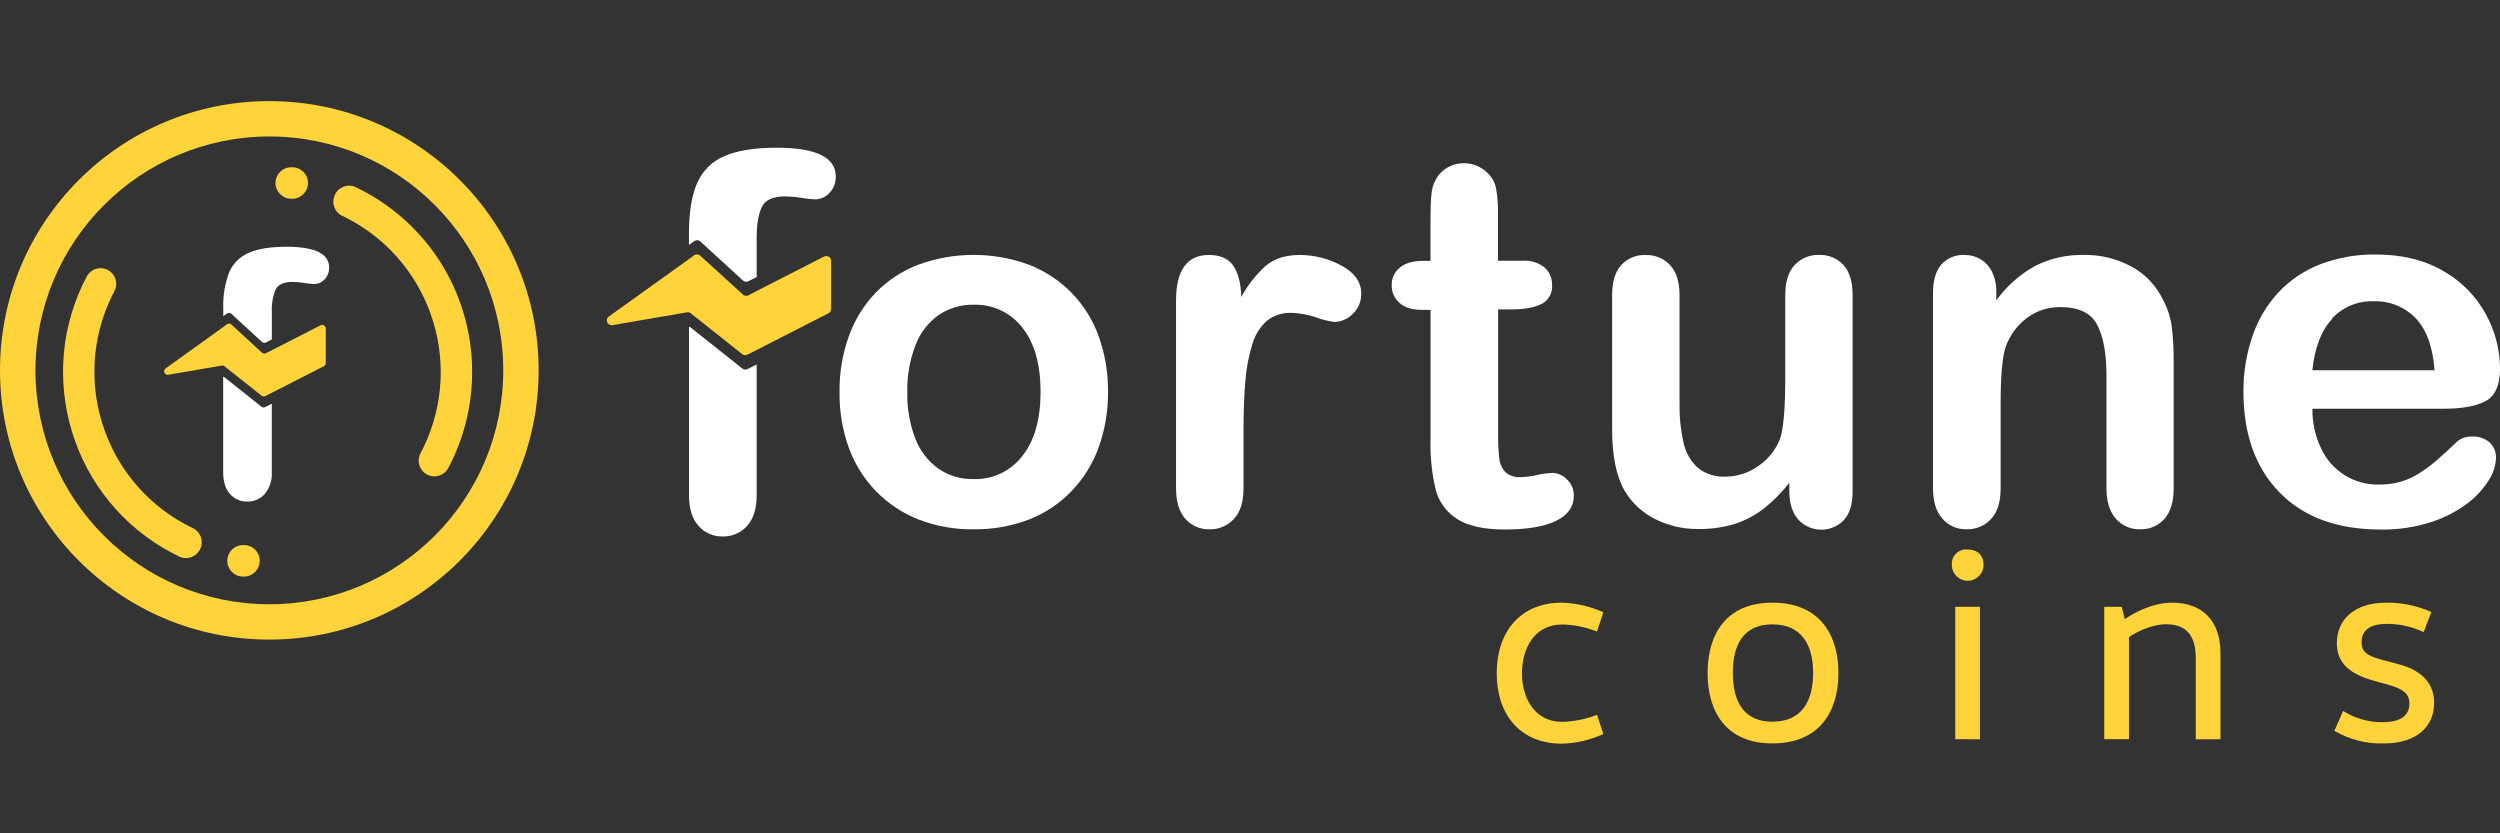
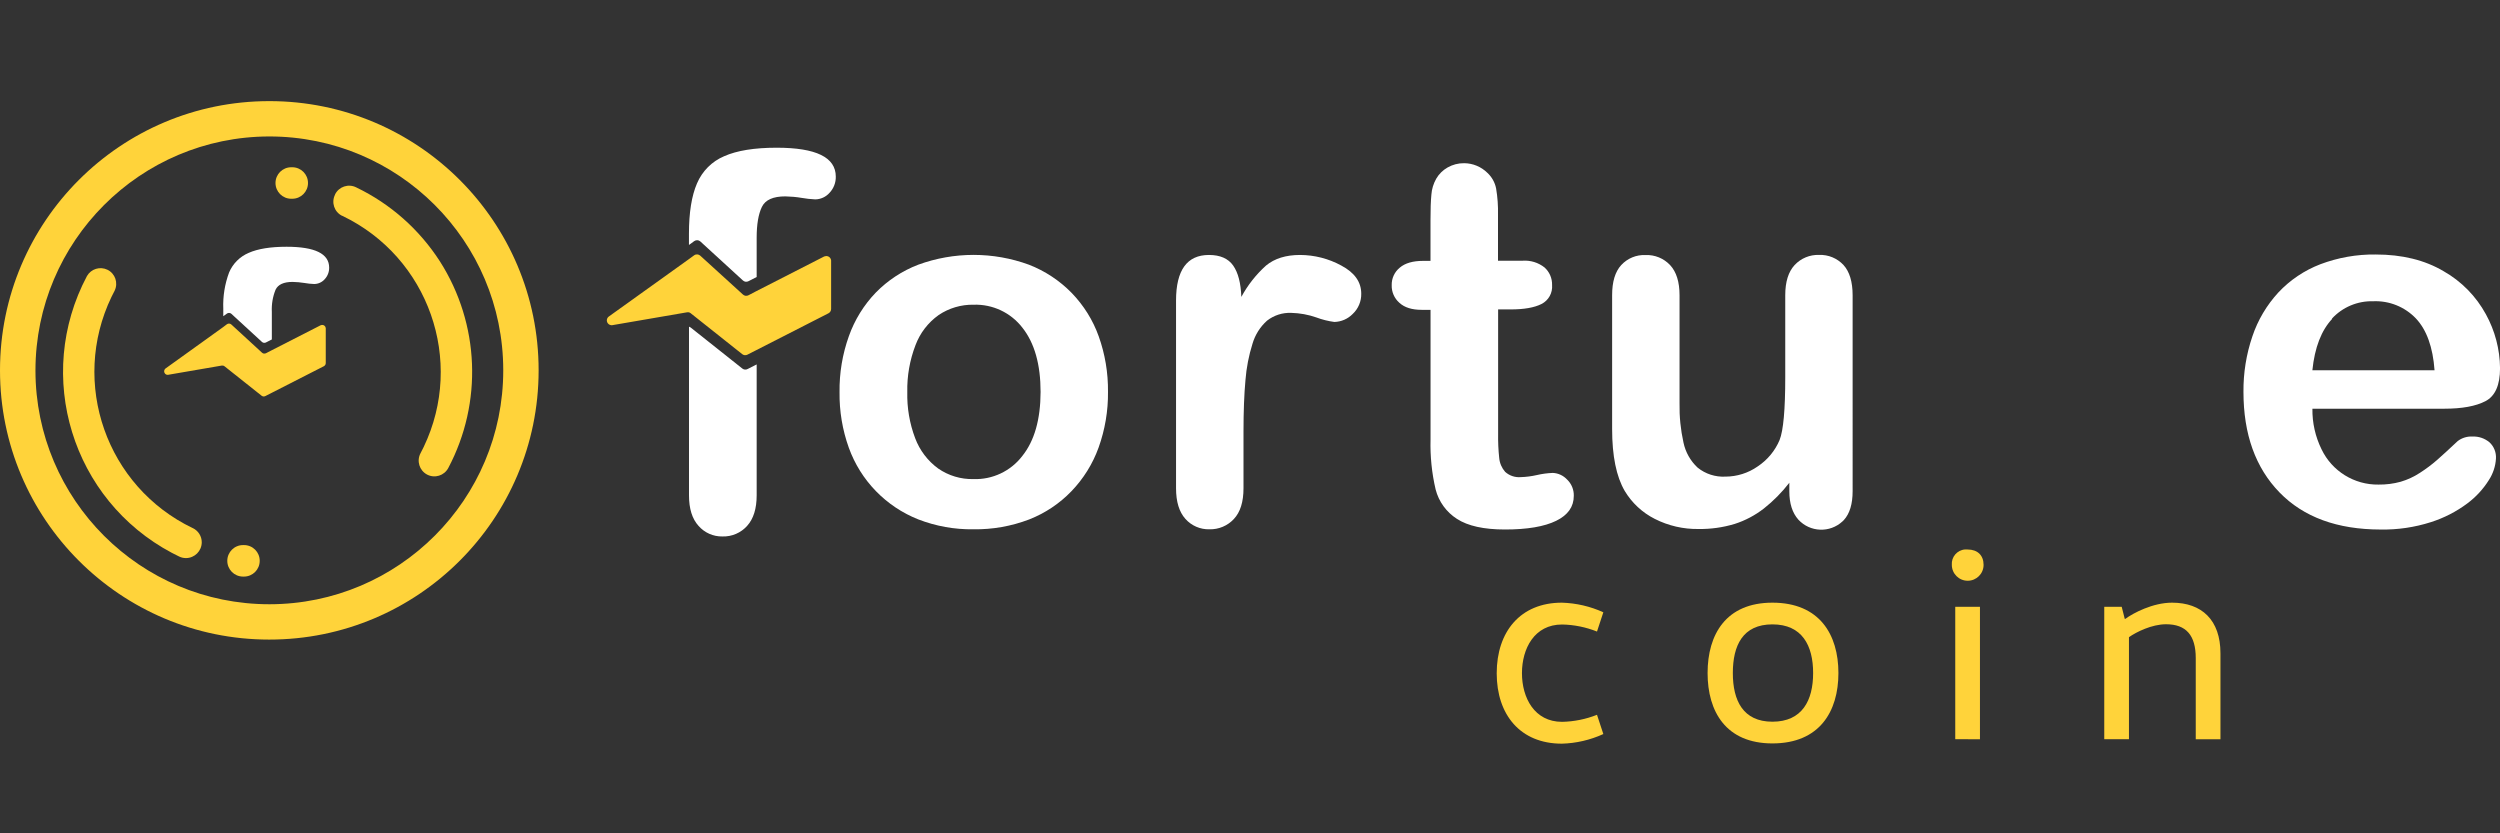
<svg xmlns="http://www.w3.org/2000/svg" version="1.1" id="Layer_1" x="0px" y="0px" viewBox="0 0 600 200" style="enable-background:new 0 0 600 200;" xml:space="preserve">
  <rect x="0" y="0" width="600" height="200" fill="#333333" stroke="none" />
  <style type="text/css">
	.st0{fill:#FFD33A;}
	.st1{fill:none;}
	.st2{fill:#FFFFFF;}
</style>
  <g>
    <g>
      <path class="st0" d="M374.84,144.64c3.44,0.1,6.83,0.88,9.96,2.31l-1.52,4.62c-2.67-1.06-5.51-1.64-8.38-1.69    c-6.67,0-9.63,5.8-9.63,11.68s2.97,11.68,9.63,11.68c2.87-0.06,5.71-0.63,8.38-1.69l1.52,4.62c-3.13,1.43-6.52,2.22-9.96,2.31    c-9.96,0-15.63-6.93-15.63-16.89C359.21,151.61,364.88,144.64,374.84,144.64z" />
    </g>
    <g>
      <path class="st0" d="M425.38,178.42c-11.15,0-15.56-7.63-15.56-16.89s4.41-16.89,15.56-16.89c11.29,0,15.84,7.63,15.84,16.89    S436.67,178.42,425.38,178.42z M425.38,173.21c7.13,0,9.77-5.08,9.77-11.68c0-6.6-2.64-11.68-9.77-11.68s-9.5,5.08-9.5,11.68    S418.33,173.21,425.38,173.21z" />
      <path class="st0" d="M472.23,131.88c2.37,0,3.83,1.39,3.83,3.69c0,2.11-1.71,3.81-3.81,3.81c-2.11,0-3.81-1.71-3.81-3.81    c-0.15-1.9,1.28-3.56,3.17-3.7C471.82,131.85,472.02,131.86,472.23,131.88z M469.26,177.4v-31.77h5.93v31.8L469.26,177.4z" />
      <path class="st0" d="M509.21,145.63l0.73,2.9h0.14c1.85-1.38,6.59-3.89,11.21-3.89c7.13,0,11.62,4.16,11.62,12.14v20.65h-5.93    v-19.49c0-5.47-2.31-8.12-7.13-8.12c-3.39,0-7.13,1.85-8.9,3.1v24.48h-5.93v-31.77H509.21z" />
-       <path class="st0" d="M562.36,170.63c2.8,1.77,6.05,2.71,9.37,2.7c4.41,0,6.52-1.58,6.52-4.48c0-2.31-1.38-3.39-4.74-4.42    l-3.83-1.06c-5.47-1.58-8.84-3.96-8.84-9.03c0-5.81,4.41-9.7,11.81-9.7c3.75-0.05,7.46,0.72,10.88,2.25l-1.85,4.81    c-2.73-1.28-5.7-1.95-8.71-1.97c-4.29,0-6.19,1.58-6.19,4.41c0,2.11,1.05,3.17,4.68,4.16l3.76,0.99c5.48,1.38,8.97,4.24,8.97,9.43    c0,5.87-4.48,9.7-11.94,9.7c-4.21,0.16-8.38-0.9-12.01-3.03L562.36,170.63z" />
    </g>
  </g>
  <path class="st0" d="M105.6,62.76c-4.93-7.68-11.89-13.84-20.11-17.79c-1.86-0.94-4.14-0.19-5.07,1.68c0,0.01-0.01,0.01-0.01,0.02  v0.05c-0.94,1.86-0.19,4.14,1.68,5.07c0.01,0,0.01,0.01,0.02,0.01h0.05c20.71,9.93,29.45,34.76,19.53,55.47  c-0.25,0.51-0.5,1.02-0.77,1.52c-0.97,1.84-0.27,4.12,1.57,5.1s4.12,0.27,5.1-1.57C115.88,96.65,115.13,77.73,105.6,62.76z" />
  <path class="st0" d="M70.15,40.14H69.9c-2.09,0-3.78,1.69-3.78,3.78s1.69,3.78,3.78,3.78h0.24c2.09,0,3.78-1.69,3.78-3.78  s-1.69-3.78-3.78-3.78l0,0H70.15z" />
  <path class="st0" d="M46.24,126.74c-20.7-9.94-29.42-34.79-19.48-55.49c0.24-0.5,0.49-0.99,0.75-1.48c0.91-1.87,0.14-4.12-1.72-5.03  c-1.78-0.87-3.93-0.21-4.92,1.51c-12.72,23.98-3.59,53.72,20.39,66.44c0.58,0.31,1.16,0.6,1.75,0.88c0.51,0.25,1.06,0.37,1.63,0.37  c2.09-0.01,3.78-1.71,3.78-3.8c0-1.45-0.84-2.77-2.15-3.4H46.24z" />
  <path class="st0" d="M58.57,130.82h-0.22c-2.09-0.01-3.79,1.67-3.8,3.76c0,0,0,0,0,0l0,0c-0.01,2.08,1.66,3.78,3.74,3.8c0,0,0,0,0,0  h0.27c2.08,0,3.77-1.69,3.77-3.77l0,0C62.35,132.52,60.66,130.82,58.57,130.82C58.57,130.82,58.57,130.82,58.57,130.82z" />
  <path class="st0" d="M64.61,32.75c31-0.02,56.15,25.1,56.17,56.1c0.02,31-25.1,56.15-56.1,56.17c-31,0.02-56.15-25.1-56.17-56.1  c0-0.01,0-0.02,0-0.03C8.55,57.91,33.64,32.8,64.61,32.75 M64.61,24.27C28.93,24.27,0,53.19,0,88.87c0,0.01,0,0.01,0,0.02l0,0  c0,35.69,28.93,64.61,64.61,64.61l0,0l0,0c35.69,0.02,64.63-28.89,64.66-64.57c0,0,0,0,0,0v-0.06c0-35.68-28.93-64.6-64.61-64.6  c0,0-0.01,0-0.01,0H64.61z" />
  <path class="st1" d="M579.82,76.46c-2.66-2.78-6.39-4.29-10.24-4.13c-3.76-0.11-7.39,1.42-9.94,4.19  c-2.59,2.79-4.17,6.91-4.72,12.37h29.33C583.9,83.35,582.42,79.2,579.82,76.46z" />
-   <path class="st1" d="M233.61,73.16c-2.98-0.06-5.9,0.8-8.37,2.47c-2.54,1.81-4.48,4.34-5.58,7.26c-1.36,3.58-2.01,7.39-1.91,11.22  c-0.08,3.79,0.58,7.55,1.93,11.09c1.09,2.91,3,5.44,5.52,7.27c2.48,1.72,5.45,2.61,8.47,2.54c4.57,0.16,8.94-1.91,11.72-5.54  c2.91-3.7,4.36-8.81,4.36-15.34c0-6.61-1.45-11.75-4.36-15.43C242.59,75.06,238.2,72.99,233.61,73.16z" />
  <path class="st2" d="M257.21,70.31c-2.9-2.97-6.4-5.28-10.26-6.78c-8.58-3.14-18-3.14-26.58,0c-3.83,1.47-7.3,3.75-10.17,6.68  c-2.87,2.98-5.07,6.54-6.46,10.44c-1.55,4.32-2.31,8.88-2.25,13.47c-0.06,4.54,0.69,9.05,2.22,13.32  c2.83,7.87,8.91,14.14,16.69,17.22c4.22,1.63,8.71,2.44,13.23,2.37c4.56,0.07,9.08-0.73,13.34-2.35c3.84-1.5,7.31-3.81,10.17-6.78  c2.89-3,5.12-6.58,6.53-10.5c1.53-4.28,2.3-8.8,2.25-13.34c0.05-4.55-0.7-9.07-2.23-13.35C262.3,76.82,260.08,73.28,257.21,70.31z   M245.35,109.44c-2.78,3.63-7.15,5.7-11.72,5.54c-3.02,0.07-5.99-0.82-8.47-2.54c-2.51-1.83-4.43-4.36-5.52-7.27  c-1.34-3.54-1.98-7.31-1.89-11.09c-0.08-3.83,0.59-7.64,1.96-11.22c1.09-2.92,3.03-5.45,5.58-7.26c2.47-1.66,5.39-2.52,8.37-2.47  c4.57-0.15,8.93,1.9,11.72,5.52c2.91,3.68,4.36,8.82,4.36,15.43C249.72,100.69,248.26,105.81,245.35,109.44z" />
  <path class="st2" d="M321.91,63.73c-3.04-1.66-6.45-2.53-9.91-2.54c-3.39,0-6.11,0.85-8.15,2.54c-2.39,2.15-4.4,4.7-5.93,7.53  c-0.12-3.32-0.77-5.84-1.96-7.53c-1.19-1.69-3.13-2.54-5.81-2.54c-5.26,0-7.89,3.64-7.9,10.91v45.08c0,3.25,0.75,5.69,2.25,7.36  c1.46,1.64,3.57,2.55,5.76,2.49c2.22,0.06,4.36-0.84,5.87-2.47c1.54-1.64,2.31-4.09,2.31-7.39v-13.56c0-4.86,0.16-8.99,0.47-12.37  c0.23-2.97,0.8-5.91,1.69-8.75c0.63-2.14,1.84-4.06,3.5-5.54c1.65-1.29,3.72-1.95,5.81-1.86c2.05,0.05,4.09,0.42,6.02,1.1  c1.39,0.52,2.84,0.88,4.31,1.08c1.67-0.04,3.25-0.73,4.41-1.92c1.35-1.26,2.1-3.05,2.05-4.9C326.69,67.69,325.12,65.43,321.91,63.73  z" />
  <path class="st2" d="M372.66,113.5c-1.28,0.05-2.55,0.22-3.8,0.51c-1.27,0.29-2.56,0.46-3.86,0.5c-1.38,0.12-2.75-0.34-3.77-1.27  c-0.81-0.93-1.31-2.09-1.42-3.32c-0.21-1.94-0.29-3.89-0.26-5.85V74.26h3.02c3.2,0,5.67-0.43,7.39-1.3c1.7-0.86,2.7-2.67,2.54-4.57  c0.04-1.59-0.62-3.12-1.8-4.19c-1.49-1.18-3.36-1.76-5.25-1.63h-5.93V51.56c0.05-2.11-0.1-4.23-0.45-6.31  c-0.28-1.45-1.02-2.77-2.1-3.77c-1.49-1.47-3.49-2.3-5.58-2.31c-1.4-0.02-2.77,0.34-3.98,1.03c-1.13,0.64-2.08,1.58-2.73,2.71  c-0.66,1.18-1.06,2.48-1.15,3.83c-0.14,1.48-0.22,3.53-0.21,6.13v9.74h-1.78c-2.45,0-4.32,0.54-5.6,1.63  c-1.25,1.02-1.97,2.57-1.93,4.19c-0.05,1.62,0.62,3.17,1.84,4.24c1.23,1.13,3.01,1.69,5.34,1.69h2.14v31.09  c-0.11,4.04,0.3,8.08,1.22,12.02c0.75,2.92,2.59,5.45,5.13,7.07c2.61,1.69,6.44,2.54,11.51,2.54c5.34,0,9.43-0.69,12.28-2.08  c2.85-1.39,4.24-3.39,4.24-6c0.04-1.46-0.53-2.86-1.58-3.88C375.23,114.14,373.98,113.55,372.66,113.5z" />
  <path class="st2" d="M436.58,61.18c-2.22-0.08-4.36,0.81-5.87,2.43c-1.5,1.62-2.25,4.02-2.25,7.24v19.7  c0,7.76-0.45,12.78-1.36,15.06c-1.09,2.59-2.93,4.8-5.28,6.35c-2.26,1.58-4.95,2.42-7.71,2.43c-2.42,0.13-4.8-0.64-6.68-2.16  c-1.72-1.6-2.9-3.69-3.39-5.99c-0.69-3.11-1.01-6.28-0.95-9.46v-25.9c0-3.2-0.75-5.62-2.25-7.24c-1.53-1.64-3.69-2.52-5.93-2.43  c-2.2-0.09-4.32,0.79-5.81,2.4c-1.47,1.6-2.2,4.03-2.19,7.27v32.11c0,6.44,1.01,11.39,3.02,14.83c1.72,2.87,4.22,5.2,7.21,6.71  c3.26,1.66,6.88,2.49,10.53,2.43c2.93,0.04,5.85-0.37,8.66-1.22c2.53-0.81,4.9-2.07,7-3.7c2.28-1.8,4.33-3.88,6.11-6.18v2.08  c0,2.89,0.72,5.15,2.17,6.78c2.81,3.04,7.55,3.22,10.58,0.42c0.11-0.1,0.22-0.21,0.33-0.32c1.41-1.54,2.11-3.86,2.11-6.95V70.87  c0-3.25-0.74-5.67-2.19-7.27C440.93,61.98,438.79,61.09,436.58,61.18z" />
-   <path class="st2" d="M519.07,71.86c-1.62-3.36-4.25-6.12-7.53-7.89c-3.51-1.9-7.46-2.86-11.45-2.79c-4.04-0.08-8.04,0.83-11.66,2.64  c-3.68,2.04-6.86,4.86-9.32,8.28v-1.96c0.05-1.7-0.31-3.39-1.04-4.92c-0.6-1.25-1.56-2.31-2.75-3.02c-1.17-0.68-2.5-1.03-3.86-1.01  c-2.09-0.11-4.12,0.73-5.52,2.28c-1.34,1.53-2.02,3.83-2.02,6.91v46.8c0,3.17,0.75,5.6,2.25,7.3c1.44,1.67,3.56,2.6,5.76,2.54  c2.24,0.09,4.41-0.81,5.93-2.47c1.53-1.64,2.29-4.09,2.29-7.39V96.88c0-6.61,0.4-11.13,1.19-13.56c0.98-2.83,2.8-5.3,5.22-7.08  c2.29-1.68,5.05-2.57,7.89-2.54c4.43,0,7.39,1.41,8.87,4.24c1.49,2.82,2.23,6.91,2.23,12.25v26.99c0,3.17,0.75,5.6,2.25,7.3  c1.48,1.69,3.63,2.62,5.87,2.54c2.2,0.08,4.33-0.84,5.79-2.49c1.48-1.69,2.23-4.12,2.22-7.36V87.03c0.03-2.93-0.13-5.87-0.47-8.78  C520.89,76.01,520.16,73.84,519.07,71.86z" />
  <path class="st2" d="M597.47,106.15c-1.13-0.94-2.56-1.44-4.03-1.38c-1.28-0.08-2.54,0.3-3.57,1.07c-2.02,1.9-3.65,3.39-4.92,4.51  c-1.3,1.14-2.69,2.18-4.15,3.12c-1.43,0.94-3,1.67-4.64,2.15c-1.73,0.48-3.52,0.7-5.31,0.68c-5.82,0.09-11.17-3.22-13.68-8.47  c-1.49-3.03-2.24-6.36-2.19-9.74h31.68c4.24,0,7.52-0.6,9.85-1.81c2.33-1.21,3.5-3.85,3.5-7.92c-0.04-4.52-1.21-8.97-3.39-12.93  c-2.36-4.33-5.88-7.92-10.17-10.35c-4.52-2.67-9.95-4-16.28-4c-4.54-0.06-9.05,0.74-13.29,2.34c-3.83,1.47-7.28,3.79-10.08,6.78  c-2.79,3.03-4.92,6.62-6.23,10.53c-1.46,4.29-2.18,8.79-2.14,13.32c0,10.17,2.89,18.21,8.66,24.14c5.77,5.93,13.86,8.89,24.27,8.9  c4.09,0.07,8.17-0.53,12.07-1.78c3.14-1,6.08-2.51,8.72-4.48c2.07-1.54,3.83-3.45,5.19-5.63c1-1.54,1.58-3.3,1.69-5.13  C599.12,108.58,598.55,107.14,597.47,106.15z M559.64,76.49c2.55-2.77,6.18-4.3,9.94-4.19c3.85-0.16,7.57,1.34,10.24,4.13  c2.58,2.75,4.07,6.89,4.47,12.43h-29.32c0.56-5.45,2.15-9.57,4.76-12.34L559.64,76.49z" />
  <path class="st2" d="M178.16,88.45l-12.38-9.83c-0.13-0.1-0.27-0.17-0.42-0.21v40.47c0,3.21,0.76,5.65,2.29,7.33  c1.44,1.65,3.54,2.58,5.73,2.54c2.26,0.07,4.43-0.86,5.93-2.54c1.53-1.69,2.29-4.14,2.29-7.33V87.46l-2.16,1.1  C179.02,88.79,178.52,88.74,178.16,88.45z" />
  <path class="st2" d="M168.06,57.93l10.23,9.37c0.36,0.35,0.9,0.42,1.34,0.19l1.97-1.01v-9.42c0-3.21,0.42-5.67,1.25-7.39  c0.83-1.72,2.71-2.54,5.63-2.54c1.31,0.03,2.62,0.14,3.91,0.36c1.08,0.19,2.17,0.31,3.26,0.36c1.33-0.01,2.59-0.6,3.46-1.6  c0.98-1.04,1.51-2.43,1.48-3.86c0-4.63-4.73-6.94-14.18-6.94c-5.34,0-9.54,0.68-12.61,2.04c-2.94,1.24-5.28,3.59-6.52,6.53  c-1.29,2.98-1.93,7.01-1.93,12.07v2.7l1.25-0.91C167.04,57.56,167.64,57.57,168.06,57.93z" />
  <path class="st0" d="M197.81,61.55l-16.26,8.31l-1.93,1.01c-0.43,0.22-0.94,0.15-1.3-0.17l-10.27-9.35c-0.4-0.36-1.01-0.4-1.45-0.08  l-1.25,0.91l-19.24,13.79c-0.51,0.38-0.62,1.1-0.24,1.61c0.25,0.34,0.67,0.52,1.09,0.46l17.89-3.08c0.16-0.03,0.33-0.03,0.49,0  c0.15,0.04,0.3,0.11,0.42,0.21l12.38,9.83c0.35,0.28,0.84,0.33,1.24,0.12l2.16-1.1l17.31-8.84c0.38-0.2,0.62-0.6,0.62-1.03V62.5  c-0.06-0.63-0.62-1.1-1.25-1.04c0,0,0,0,0,0C198.07,61.47,197.94,61.5,197.81,61.55z" />
-   <path class="st2" d="M62.78,97.63l-8.92-7.09c-0.09-0.07-0.19-0.12-0.3-0.14v22.88c0,2.3,0.54,4.07,1.64,5.28  c1.03,1.18,2.53,1.85,4.1,1.82c1.61,0.04,3.16-0.62,4.24-1.82c1.22-1.49,1.82-3.39,1.69-5.31V96.89l-1.56,0.8  C63.4,97.84,63.05,97.82,62.78,97.63z" />
  <path class="st2" d="M55.5,75.29l7.38,6.78c0.26,0.23,0.62,0.28,0.93,0.13l1.43-0.73v-6.62c-0.09-1.82,0.21-3.64,0.9-5.33  c0.6-1.24,1.96-1.86,4.07-1.86c0.95,0.02,1.89,0.1,2.82,0.25c0.78,0.14,1.57,0.22,2.36,0.25c0.97,0,1.9-0.42,2.54-1.15  c0.7-0.75,1.09-1.75,1.07-2.78c0-3.34-3.41-5.01-10.23-5.01c-3.85,0-6.88,0.49-9.09,1.47c-2.12,0.9-3.81,2.59-4.7,4.71  c-1.03,2.78-1.51,5.74-1.39,8.7v1.79l0.9-0.65C54.79,75.04,55.2,75.05,55.5,75.29z" />
  <path class="st0" d="M76.96,78.06l-11.72,5.99l-1.42,0.73c-0.31,0.15-0.68,0.1-0.93-0.13l-7.38-6.78c-0.29-0.26-0.72-0.28-1.04-0.06  l-0.91,0.69l-13.88,9.97c-0.35,0.31-0.39,0.84-0.08,1.2c0.17,0.2,0.43,0.31,0.7,0.29l12.9-2.22c0.12-0.02,0.24-0.02,0.36,0  c0.11,0.03,0.21,0.09,0.3,0.15l8.93,7.09c0.26,0.2,0.6,0.23,0.89,0.08l1.57-0.8l12.48-6.37c0.27-0.15,0.45-0.43,0.45-0.74v-8.4  c-0.04-0.47-0.45-0.81-0.92-0.77C77.15,77.99,77.05,78.02,76.96,78.06z" />
</svg>